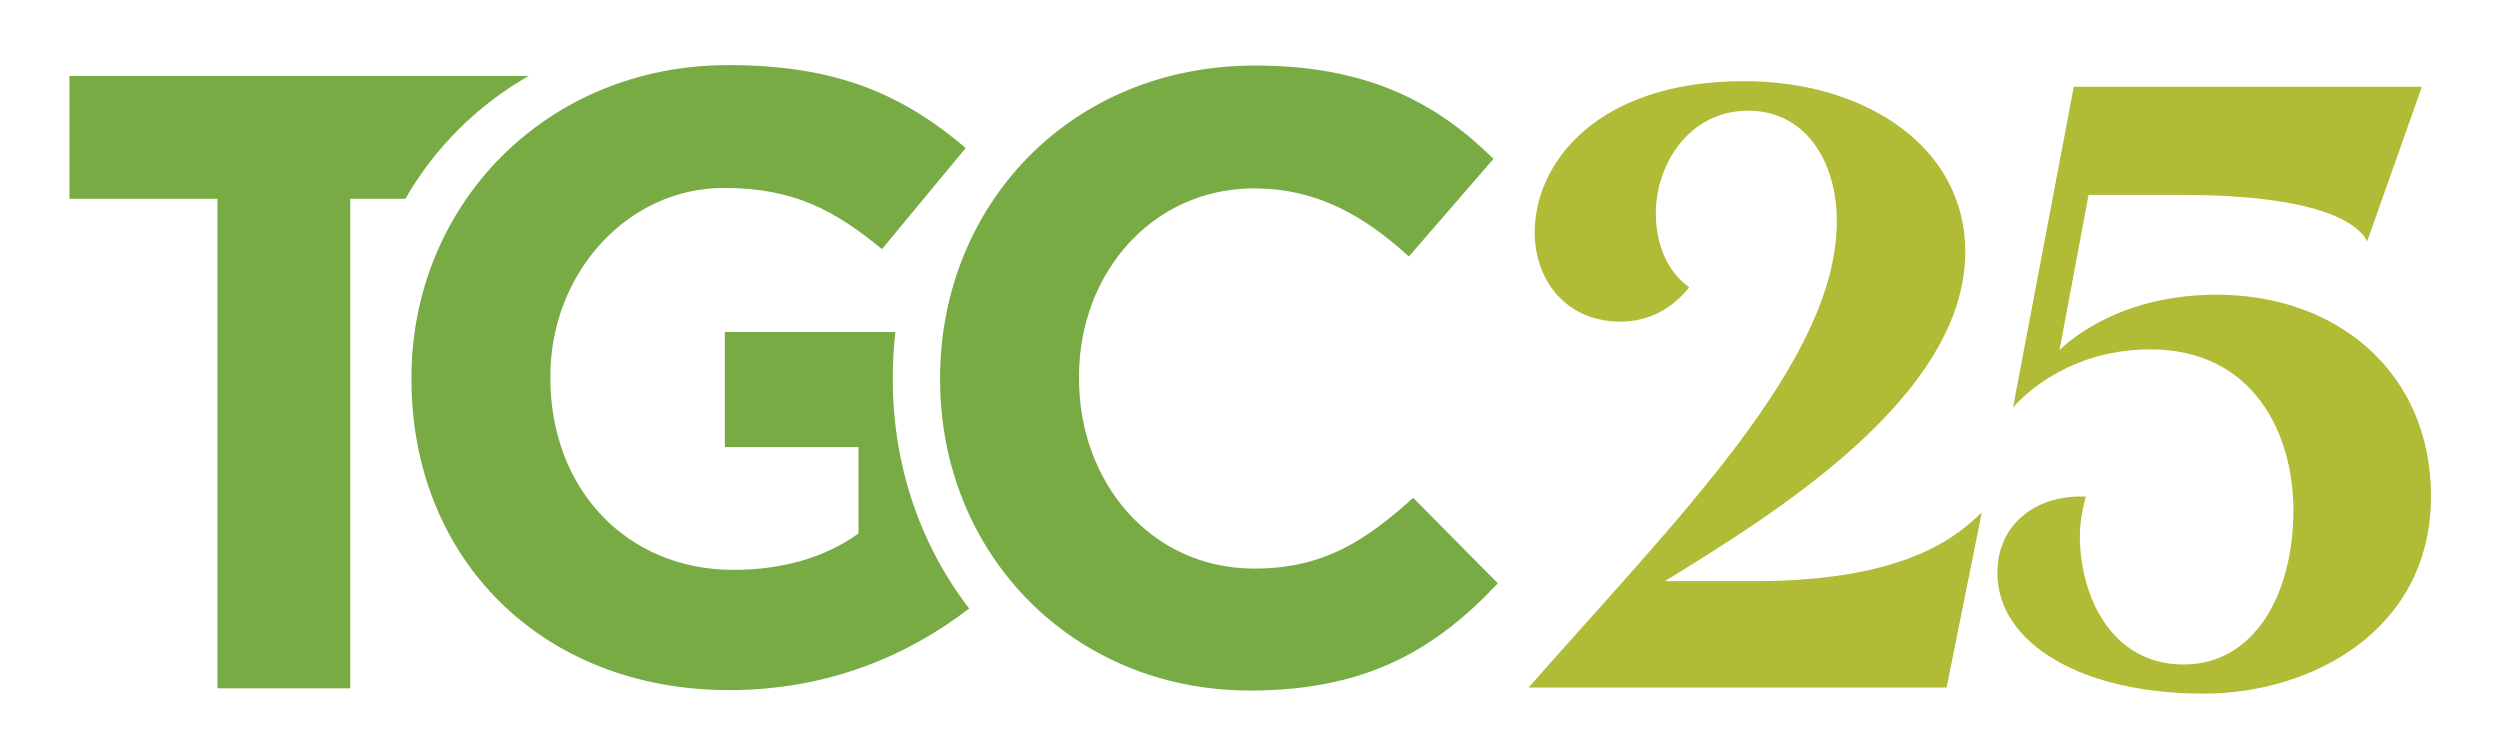
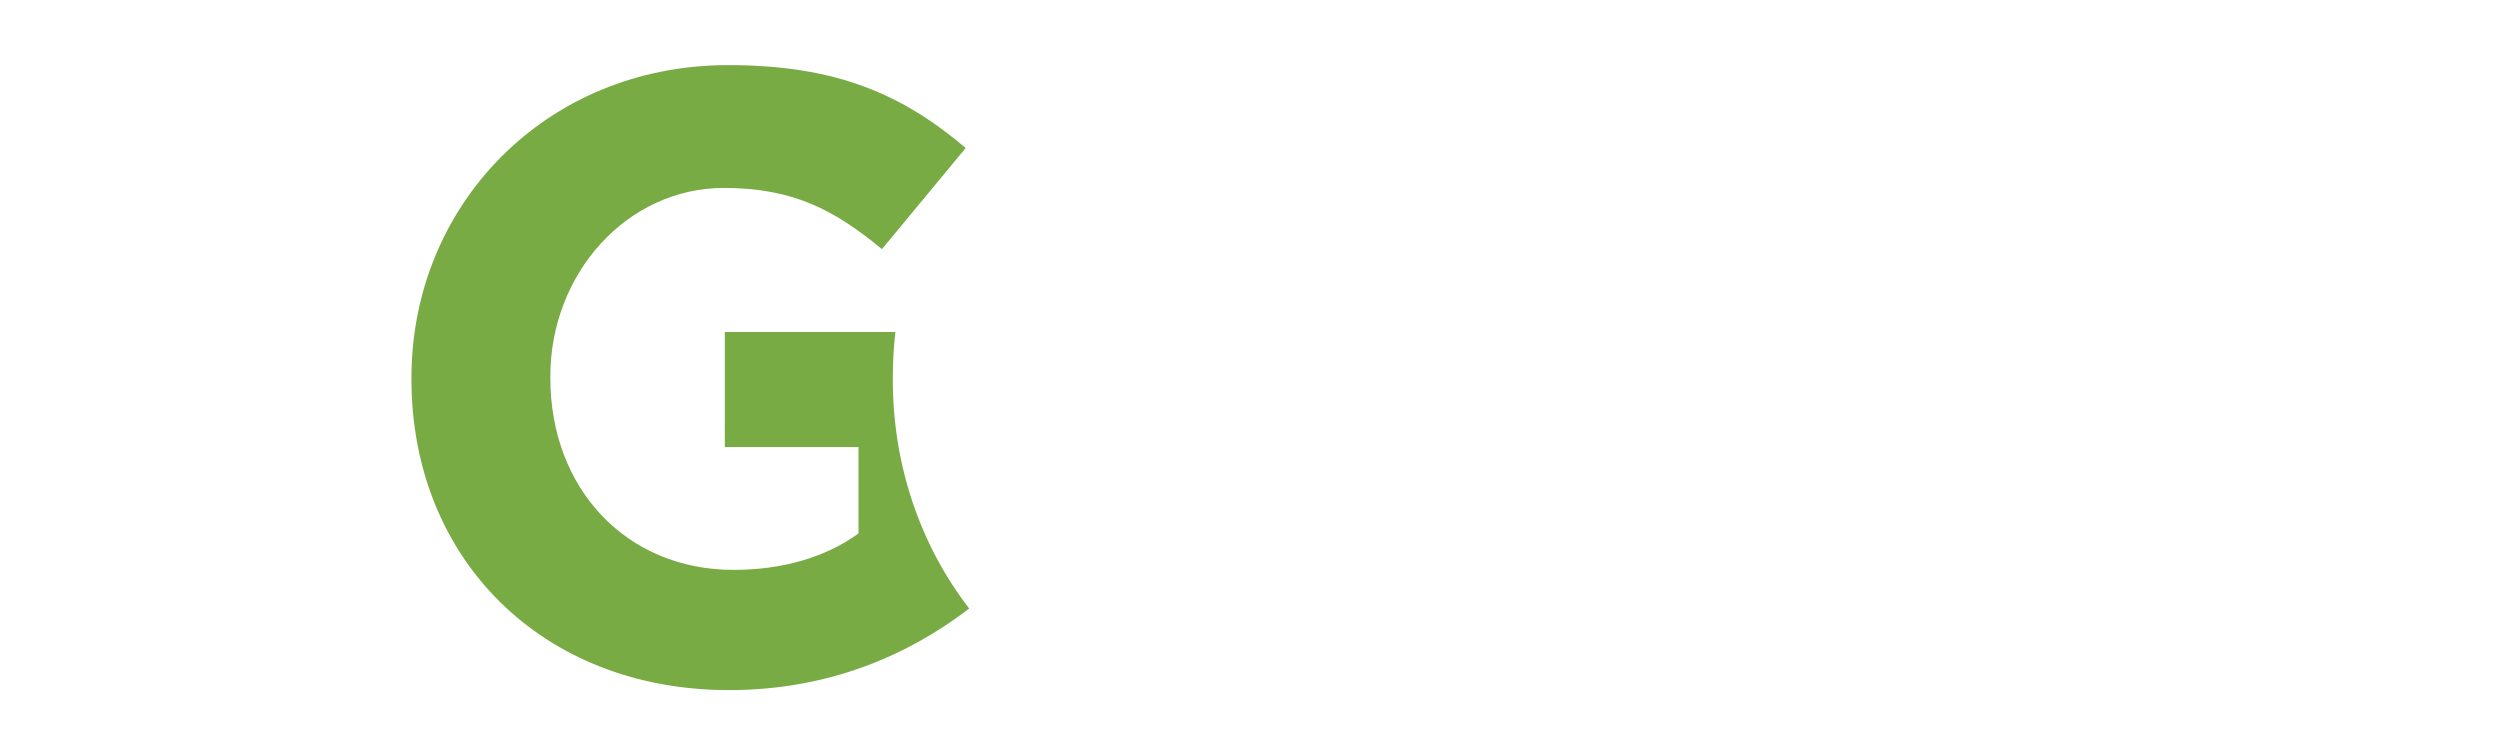
<svg xmlns="http://www.w3.org/2000/svg" version="1.1" id="Layer_1" x="0px" y="0px" viewBox="0 0 576 174" style="enable-background:new 0 0 576 174;" xml:space="preserve">
  <style type="text/css">
	.st0{fill:#78AB44;}
	.st1{fill:#B0BB36;}
</style>
  <g>
    <g>
      <g>
-         <path class="st0" d="M288,159.1c-41,0-71.4-31.6-71.4-71.6v-0.4c0-39.6,29.8-72,72.6-72c26.2,0,42,8.8,54.9,21.5l-19.5,22.5     c-10.7-9.8-21.7-15.7-35.6-15.7c-23.5,0-40.4,19.5-40.4,43.4v0.4c0,23.9,16.5,43.8,40.4,43.8c15.9,0,25.6-6.4,36.6-16.3     l19.5,19.7C330.8,149.6,314.9,159.1,288,159.1" />
        <path class="st0" d="M205.7,87.1c0-3.6,0.2-7.1,0.6-10.6H167V103h30.8v19.9c-7.7,5.6-17.7,8.4-28.8,8.4     c-24.7,0-42.2-18.7-42.2-44.2v-0.4c0-23.7,17.7-43.4,40-43.4c16.1,0,25.6,5.2,36.4,14.1l19.3-23.3     c-14.5-12.3-29.7-19.1-54.7-19.1c-42.2,0-73,32.4-73,72v0.4c0,41.2,29.9,71.6,73.2,71.6c23.1,0,41.5-8.2,55.3-18.8     c-11.1-14.4-17.6-32.7-17.6-52.8V87.1z" />
-         <path class="st0" d="M16,17.5v28.3h34.1v30.9v80.1v1.8h30.6v-1.8v-68v-43h12.7c6.7-11.7,16.5-21.5,28.4-28.3H16z" />
      </g>
    </g>
    <g>
-       <path class="st1" d="M352.1,158.5c34.2-38.9,71.1-75.3,71.1-107.5c0-14.2-7.5-25.5-20.4-25.5c-13.6,0-21.3,12.3-21.3,23.7    c0,6.7,2.4,13.2,7.7,17c-3.6,4.5-8.9,7.9-15.8,7.9c-12.6,0-19.8-9.5-19.8-20.6c0-15.8,14.2-34.8,48.2-34.8c28.1,0,51,15.2,51,39.3    c0,34-46,61.5-69.2,75.9h20.6c37,0,47.8-11.7,52.4-15.8l-8.1,40.3H352.1z" />
-       <path class="st1" d="M460.2,132c0-11.3,8.9-17.6,19-17.6h1.4c-0.8,2.8-1.4,5.9-1.4,9.1c0,13.6,7.1,29.6,23.9,29.6    c16.2,0,25.3-16,25.3-35.6c0-17.2-8.9-37-33-37c-17,0-27.7,8.9-31.6,13.4l14-73.9H558l-12.6,35.6c-2.2-4.3-11.3-10.7-43.1-10.7    h-21.1l-6.7,35.8c2.4-2.4,14.2-12.8,36.2-12.8c28.1,0,49.4,18.2,49.4,46.4c0,31.2-27.9,45.5-52.2,45.5    C479.8,159.9,460.2,148.3,460.2,132z" />
-     </g>
+       </g>
  </g>
</svg>